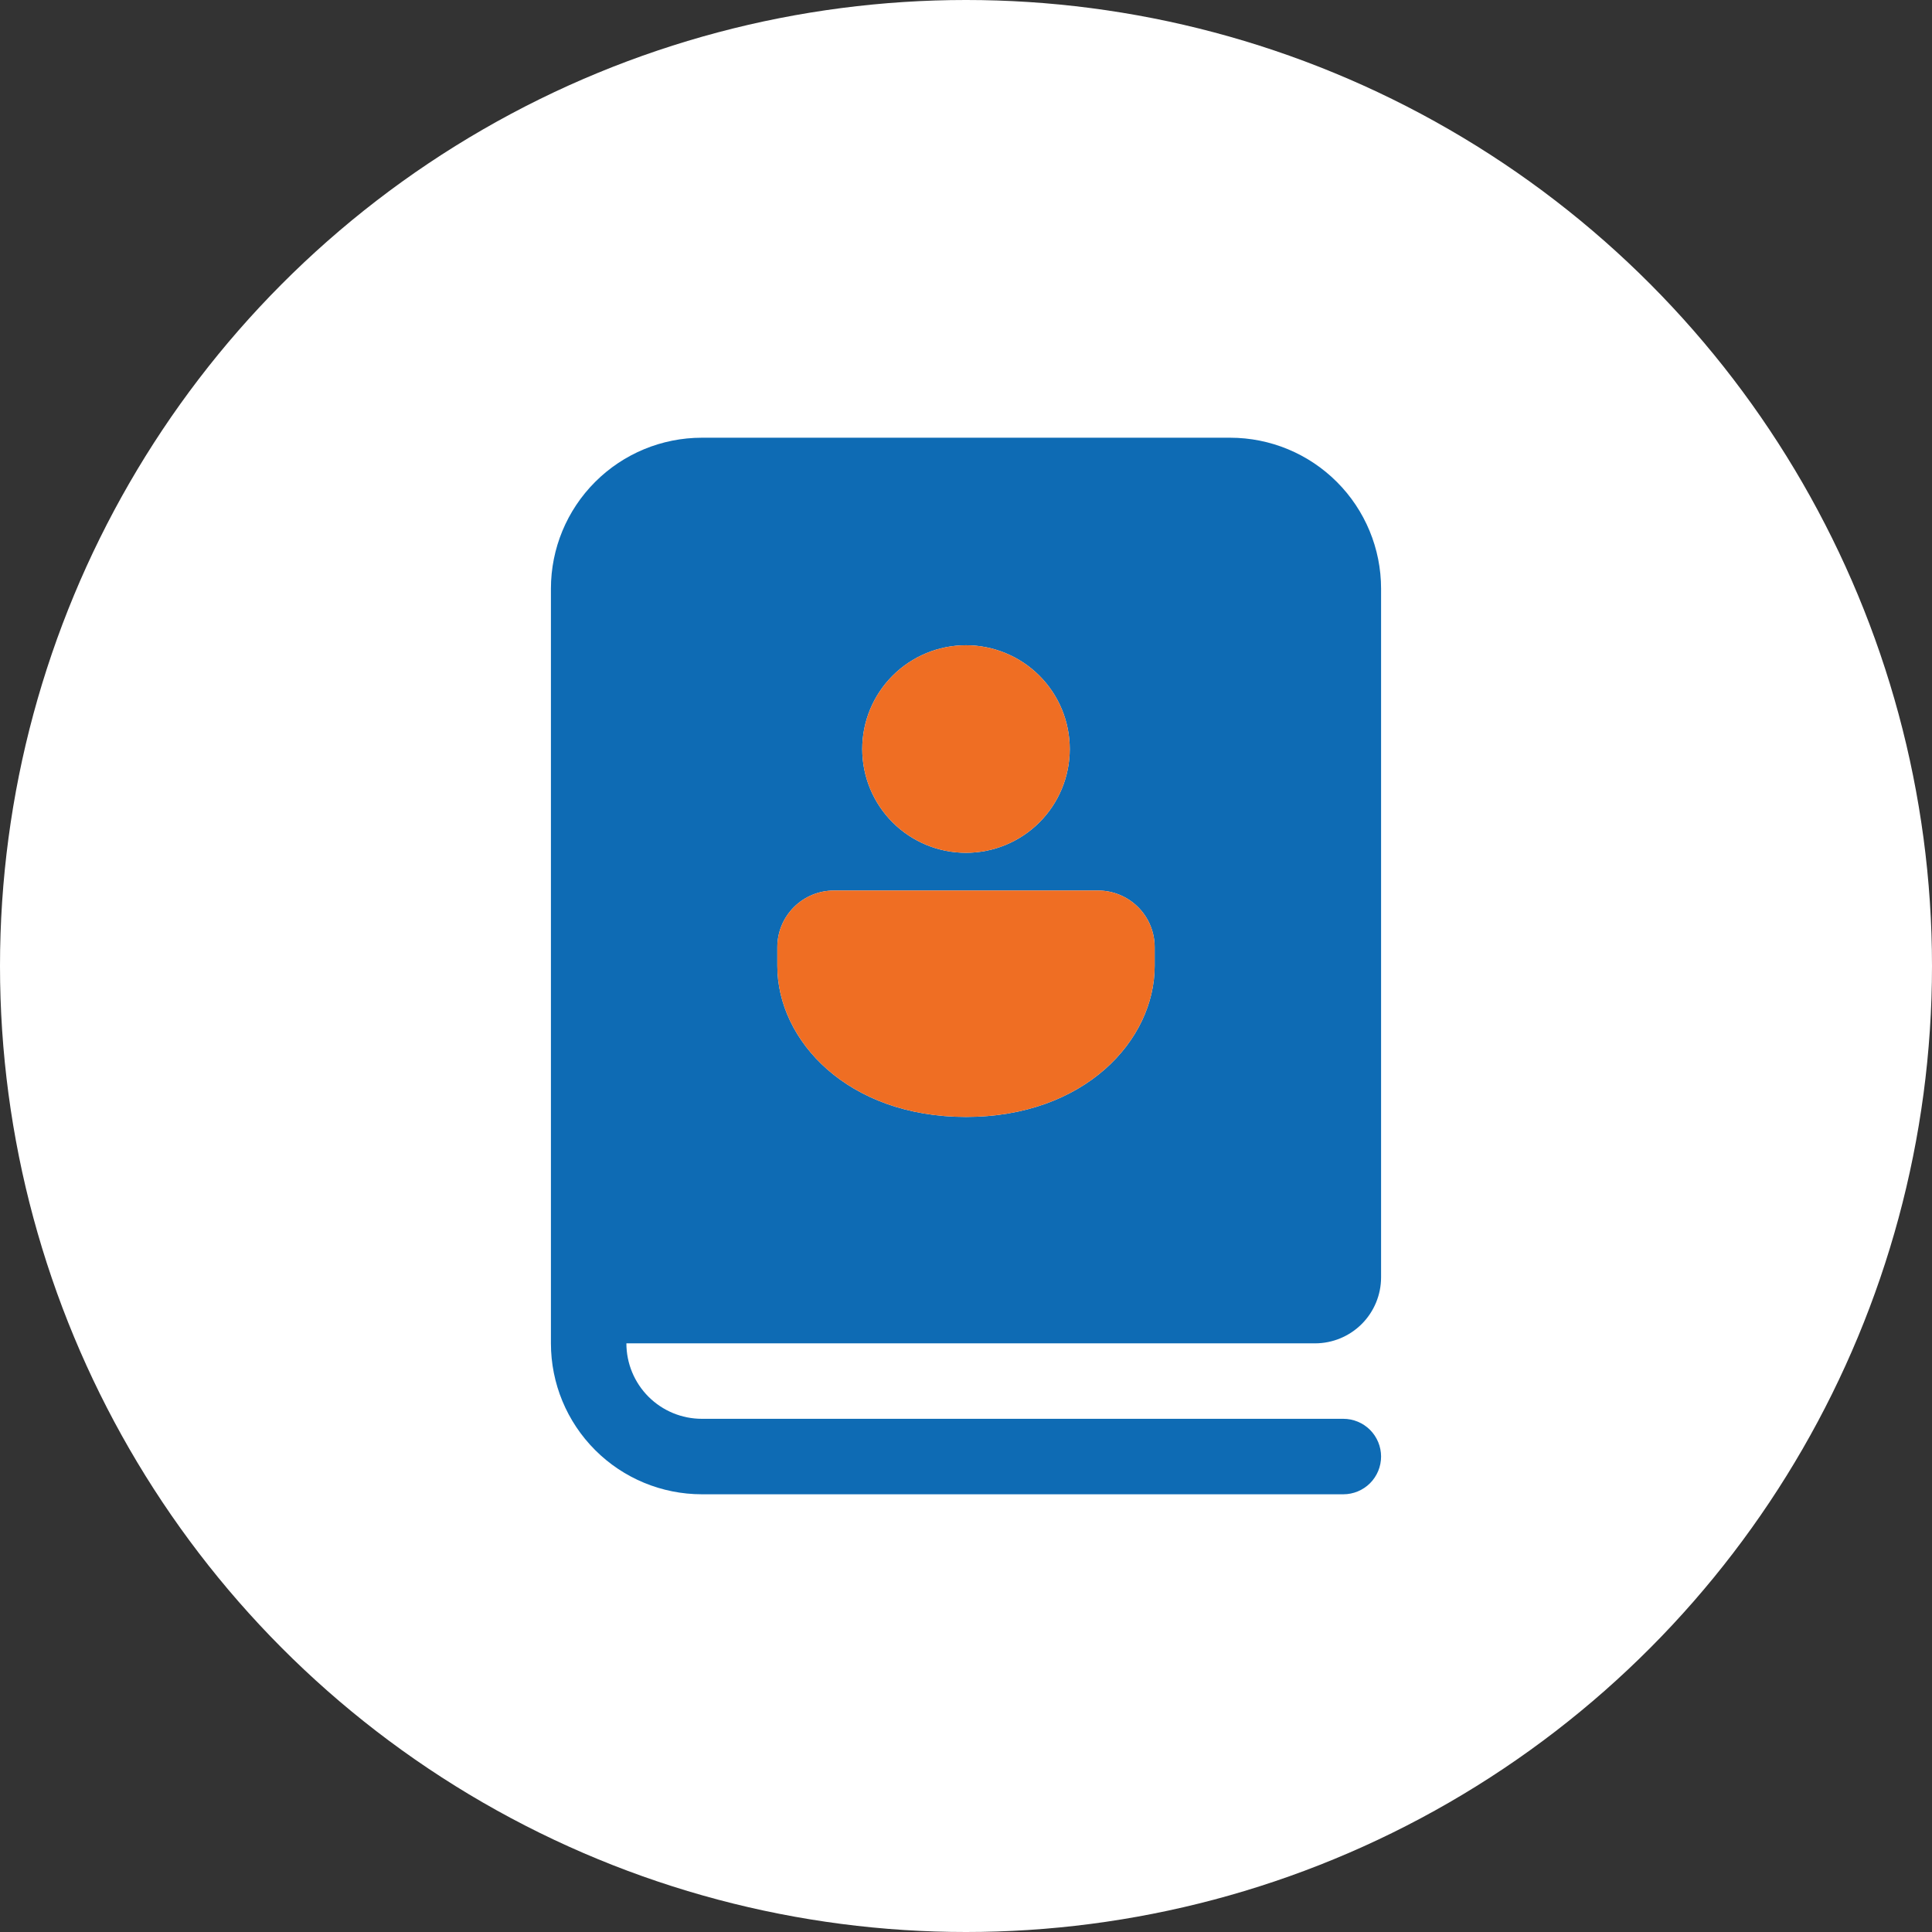
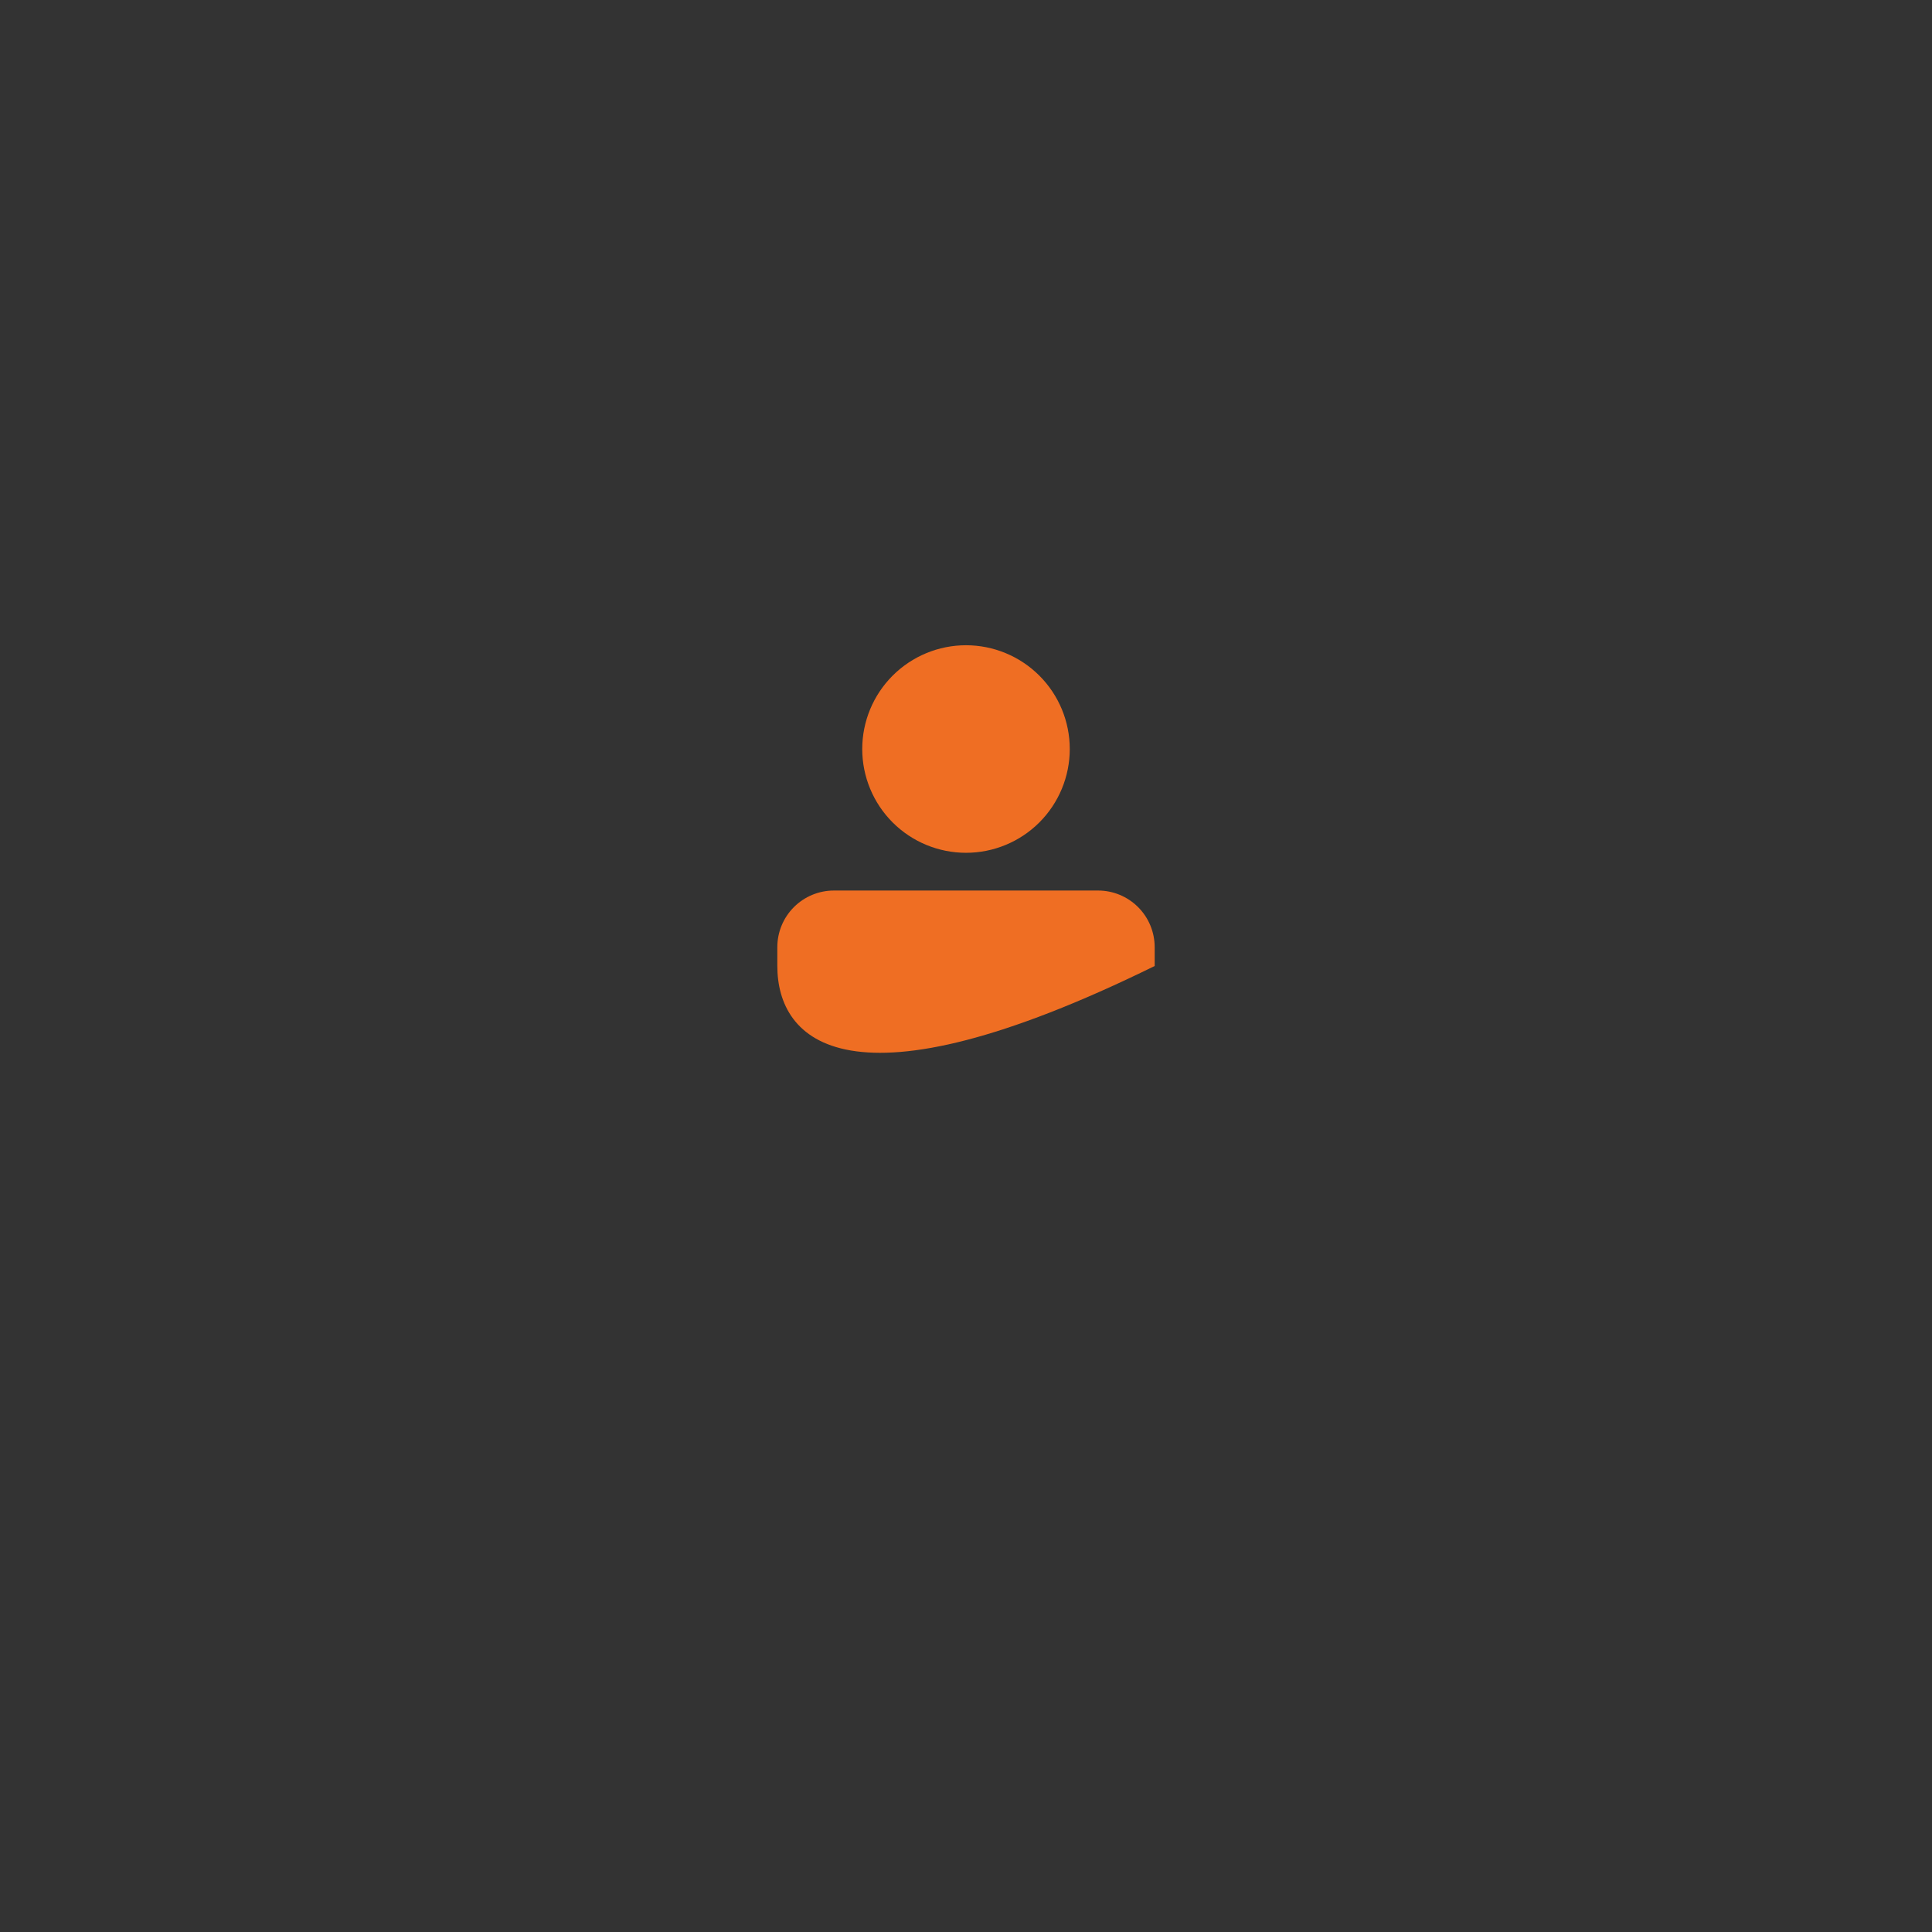
<svg xmlns="http://www.w3.org/2000/svg" width="96" height="96" viewBox="0 0 96 96" fill="none">
  <rect x="0" y="0" width="96" height="96" fill="#333333" stroke="none" />
-   <circle cx="48" cy="48" r="48" fill="white" />
-   <path d="M27.375 66.75C27.375 68.739 28.165 70.647 29.572 72.053C30.978 73.46 32.886 74.25 34.875 74.25H66.75C67.247 74.25 67.724 74.052 68.076 73.701C68.427 73.349 68.625 72.872 68.625 72.375C68.625 71.878 68.427 71.401 68.076 71.049C67.724 70.698 67.247 70.5 66.75 70.5H34.875C33.88 70.5 32.927 70.105 32.223 69.402C31.52 68.698 31.125 67.745 31.125 66.75H65.344C66.214 66.75 67.049 66.404 67.664 65.789C68.279 65.174 68.625 64.339 68.625 63.469V29.25C68.625 27.261 67.835 25.353 66.428 23.947C65.022 22.54 63.114 21.75 61.125 21.75H34.875C32.886 21.75 30.978 22.54 29.572 23.947C28.165 25.353 27.375 27.261 27.375 29.25V66.75ZM54.562 44.25C55.308 44.25 56.024 44.546 56.551 45.074C57.079 45.601 57.375 46.317 57.375 47.062V48C57.375 51.696 53.888 55.5 48 55.5C42.112 55.5 38.625 51.696 38.625 48V47.062C38.625 46.317 38.921 45.601 39.449 45.074C39.976 44.546 40.692 44.25 41.438 44.25H54.562ZM48 32.062C49.367 32.062 50.679 32.606 51.646 33.573C52.613 34.54 53.156 35.851 53.156 37.219C53.156 38.586 52.613 39.898 51.646 40.865C50.679 41.832 49.367 42.375 48 42.375C46.633 42.375 45.321 41.832 44.354 40.865C43.387 39.898 42.844 38.586 42.844 37.219C42.844 35.851 43.387 34.54 44.354 33.573C45.321 32.606 46.633 32.062 48 32.062Z" fill="#0E6BB4" />
-   <path d="M54.562 44.25C55.308 44.25 56.024 44.546 56.551 45.074C57.079 45.601 57.375 46.317 57.375 47.062V48C57.375 51.696 53.888 55.5 48 55.5C42.112 55.5 38.625 51.696 38.625 48V47.062C38.625 46.317 38.921 45.601 39.449 45.074C39.976 44.546 40.692 44.25 41.438 44.25H54.562ZM48 32.062C49.367 32.062 50.679 32.606 51.646 33.573C52.613 34.54 53.156 35.851 53.156 37.219C53.156 38.586 52.613 39.898 51.646 40.865C50.679 41.832 49.367 42.375 48 42.375C46.633 42.375 45.321 41.832 44.354 40.865C43.387 39.898 42.844 38.586 42.844 37.219C42.844 35.851 43.387 34.54 44.354 33.573C45.321 32.606 46.633 32.062 48 32.062Z" fill="#EF6E23" />
+   <path d="M54.562 44.25C55.308 44.25 56.024 44.546 56.551 45.074C57.079 45.601 57.375 46.317 57.375 47.062V48C42.112 55.5 38.625 51.696 38.625 48V47.062C38.625 46.317 38.921 45.601 39.449 45.074C39.976 44.546 40.692 44.25 41.438 44.25H54.562ZM48 32.062C49.367 32.062 50.679 32.606 51.646 33.573C52.613 34.54 53.156 35.851 53.156 37.219C53.156 38.586 52.613 39.898 51.646 40.865C50.679 41.832 49.367 42.375 48 42.375C46.633 42.375 45.321 41.832 44.354 40.865C43.387 39.898 42.844 38.586 42.844 37.219C42.844 35.851 43.387 34.54 44.354 33.573C45.321 32.606 46.633 32.062 48 32.062Z" fill="#EF6E23" />
</svg>